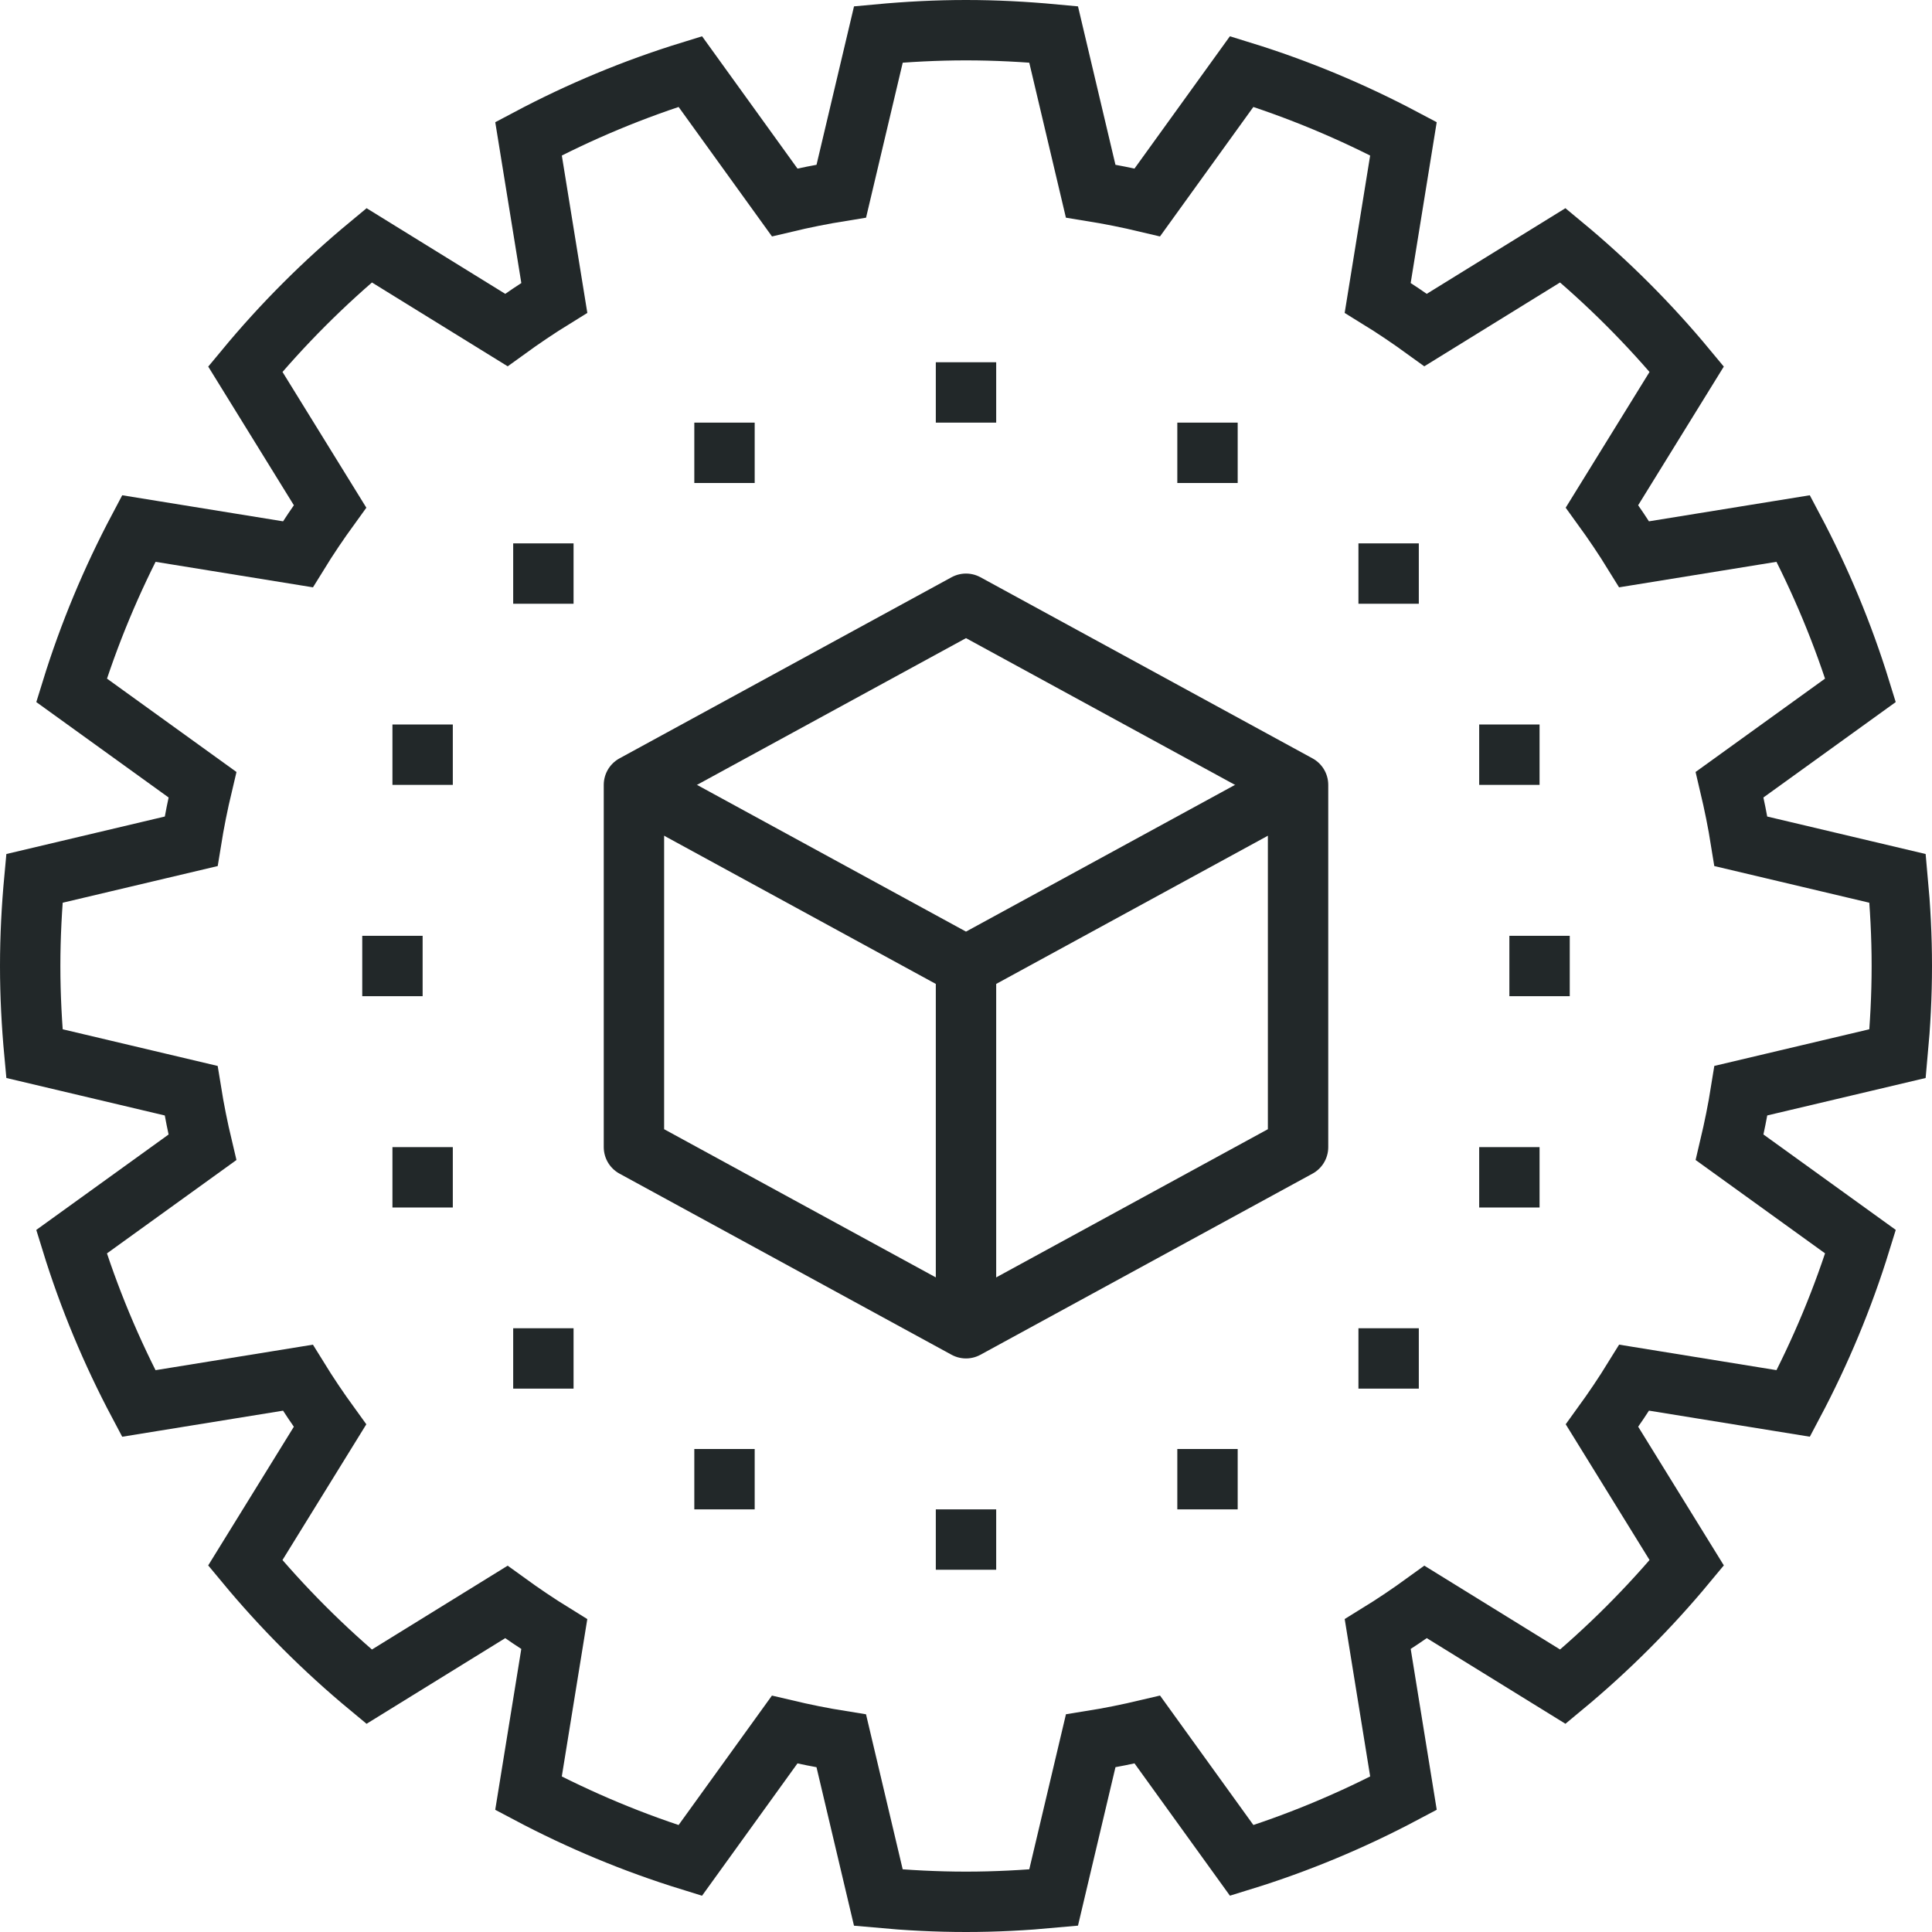
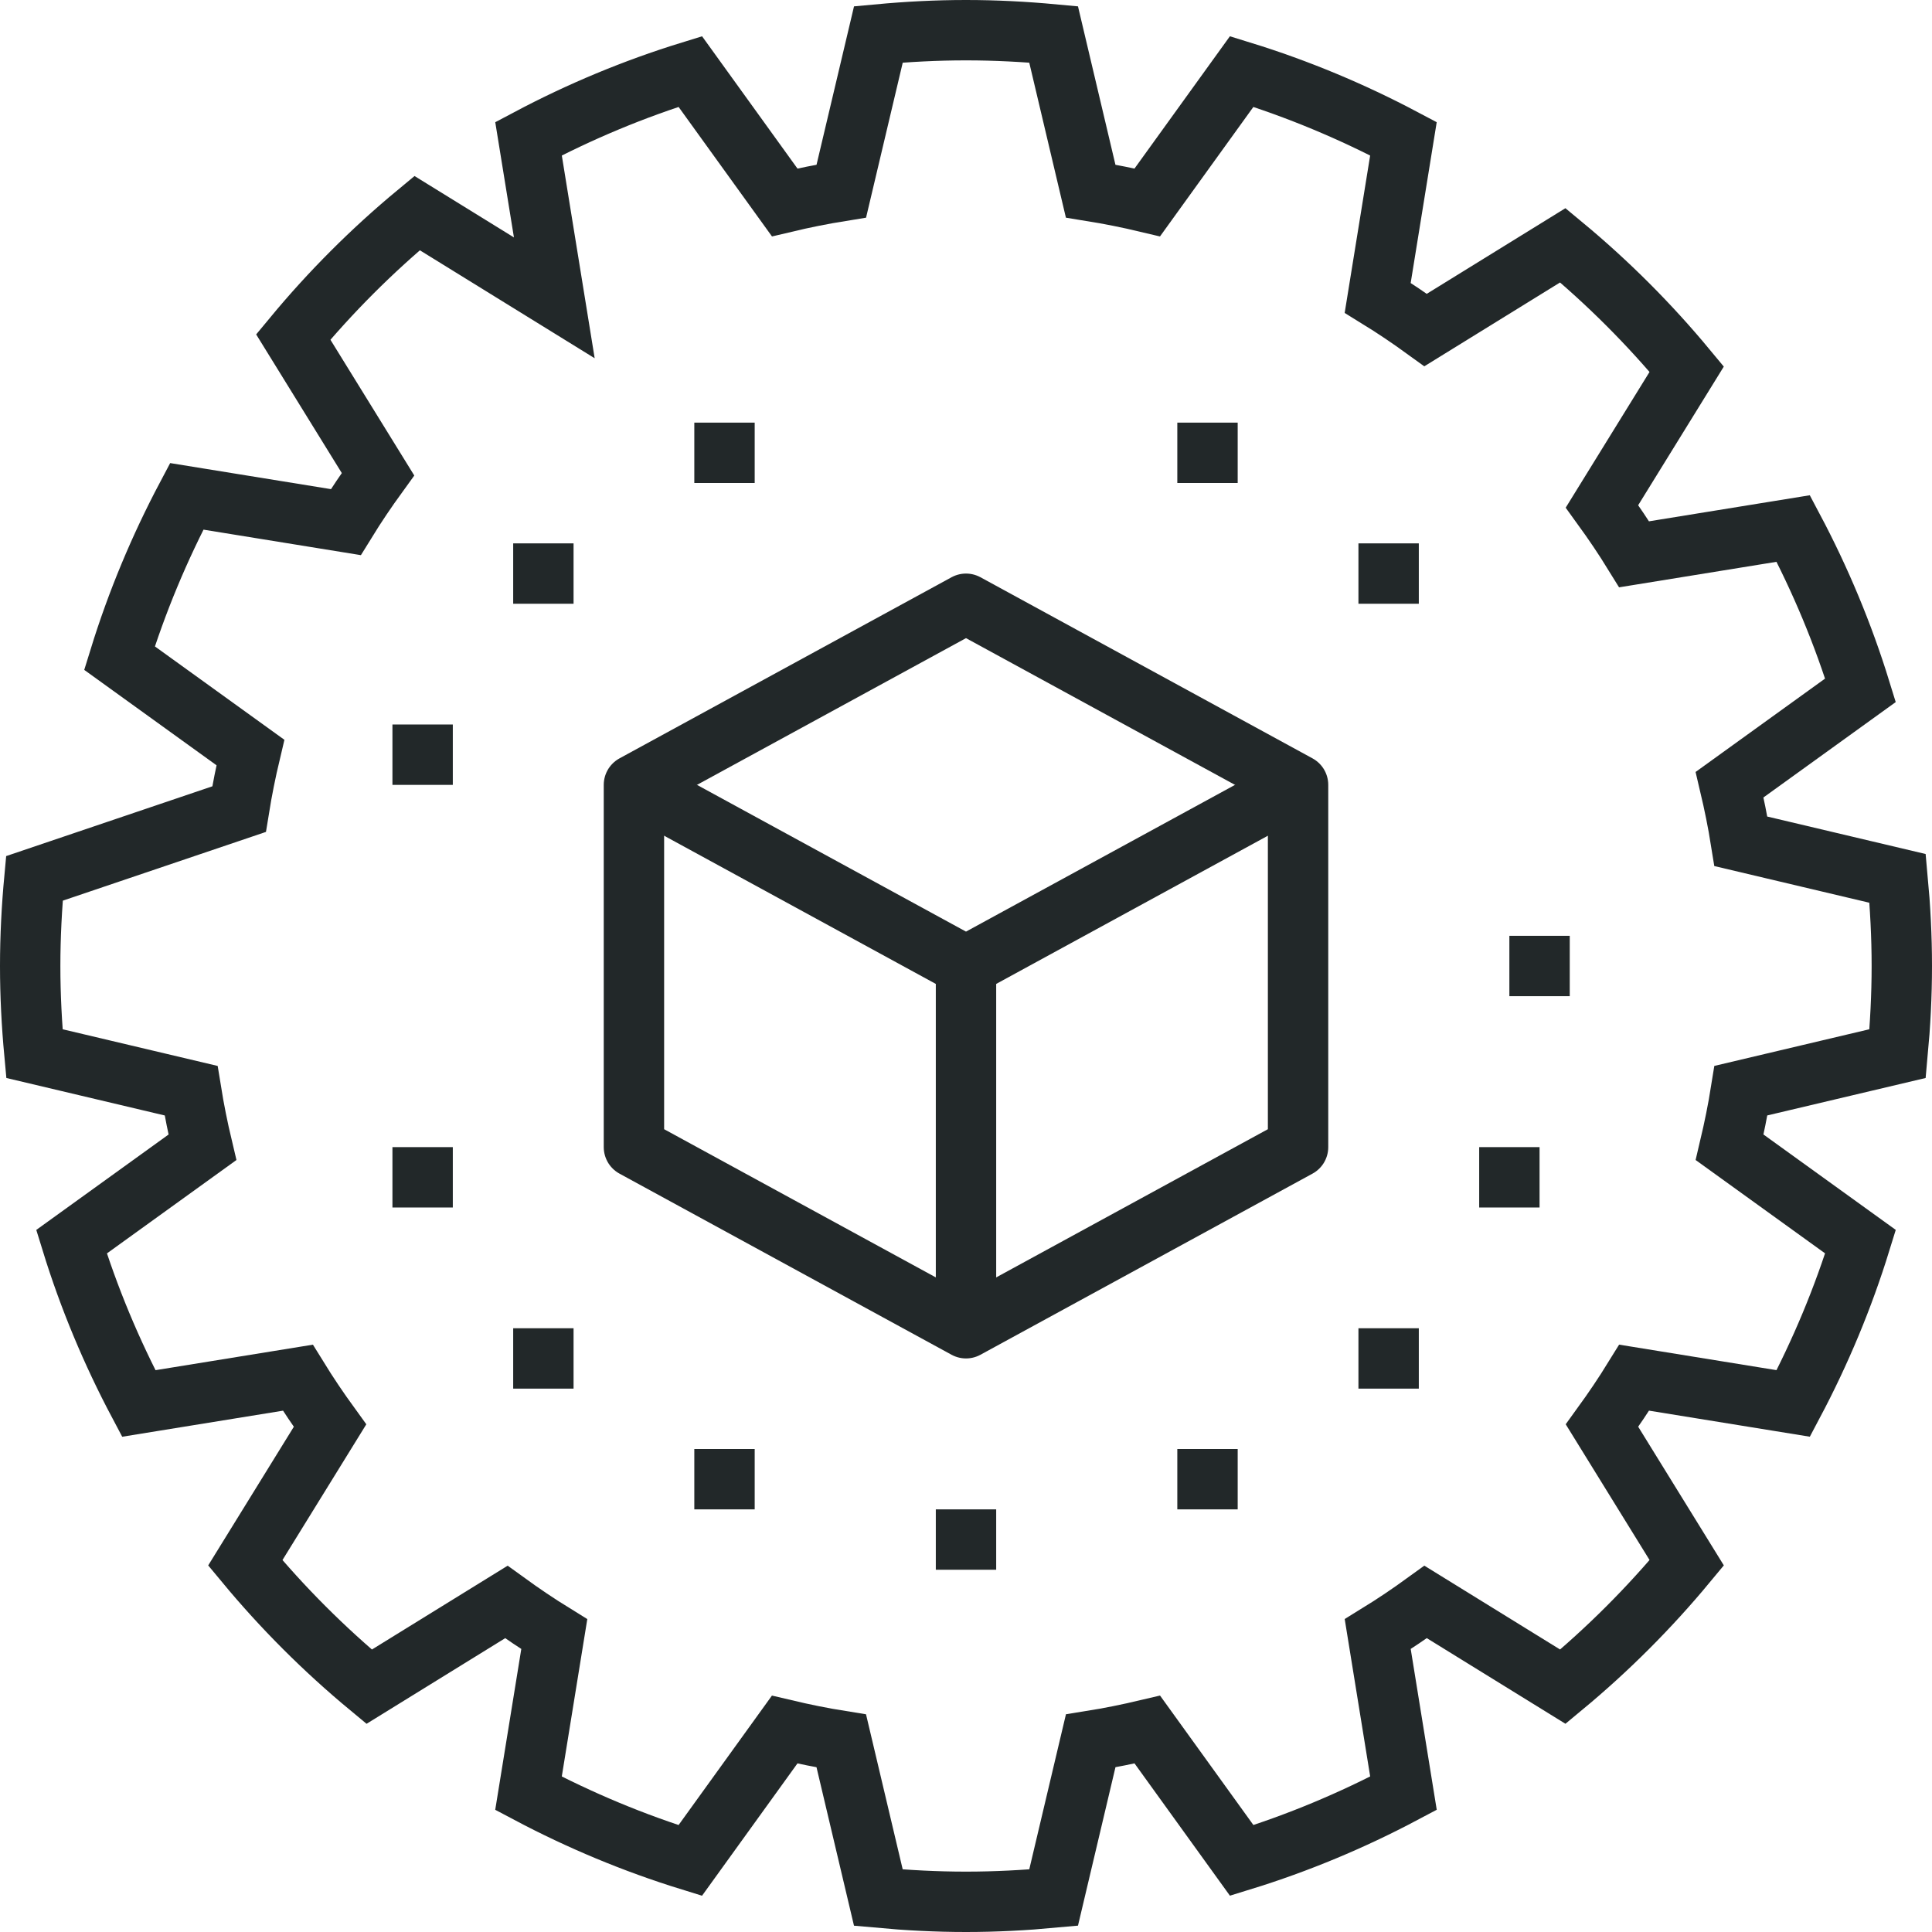
<svg xmlns="http://www.w3.org/2000/svg" version="1.1" id="_x33_5_x5F_automated_x5F_solution" x="0px" y="0px" width="64px" height="64px" viewBox="0 0 64 64" style="enable-background:new 0 0 64 64;" xml:space="preserve">
  <g>
    <g>
      <polygon style="fill:none;stroke:#222829;stroke-width:2;stroke-linejoin:round;stroke-miterlimit:10;" points="21,26 32,20     43,26 43,38 32,44 21,38   " />
      <polyline style="fill:none;stroke:#222829;stroke-width:2;stroke-linejoin:round;stroke-miterlimit:10;" points="43,26 32,32     21,26   " />
      <line style="fill:none;stroke:#222829;stroke-width:2;stroke-linejoin:round;stroke-miterlimit:10;" x1="32" y1="32" x2="32" y2="44" />
    </g>
    <g>
-       <line style="fill:none;stroke:#222829;stroke-width:2;stroke-miterlimit:10;" x1="12" y1="32" x2="14" y2="32" />
      <line style="fill:none;stroke:#222829;stroke-width:2;stroke-miterlimit:10;" x1="17" y1="19" x2="19" y2="19" />
      <line style="fill:none;stroke:#222829;stroke-width:2;stroke-miterlimit:10;" x1="13" y1="25" x2="15" y2="25" />
      <line style="fill:none;stroke:#222829;stroke-width:2;stroke-miterlimit:10;" x1="13" y1="39" x2="15" y2="39" />
-       <line style="fill:none;stroke:#222829;stroke-width:2;stroke-miterlimit:10;" x1="49" y1="25" x2="51" y2="25" />
      <line style="fill:none;stroke:#222829;stroke-width:2;stroke-miterlimit:10;" x1="49" y1="39" x2="51" y2="39" />
      <line style="fill:none;stroke:#222829;stroke-width:2;stroke-miterlimit:10;" x1="23" y1="15" x2="25" y2="15" />
      <line style="fill:none;stroke:#222829;stroke-width:2;stroke-miterlimit:10;" x1="39" y1="15" x2="41" y2="15" />
      <line style="fill:none;stroke:#222829;stroke-width:2;stroke-miterlimit:10;" x1="23" y1="49" x2="25" y2="49" />
      <line style="fill:none;stroke:#222829;stroke-width:2;stroke-miterlimit:10;" x1="39" y1="49" x2="41" y2="49" />
      <line style="fill:none;stroke:#222829;stroke-width:2;stroke-miterlimit:10;" x1="17" y1="45" x2="19" y2="45" />
      <line style="fill:none;stroke:#222829;stroke-width:2;stroke-miterlimit:10;" x1="45" y1="19" x2="47" y2="19" />
      <line style="fill:none;stroke:#222829;stroke-width:2;stroke-miterlimit:10;" x1="45" y1="45" x2="47" y2="45" />
      <line style="fill:none;stroke:#222829;stroke-width:2;stroke-miterlimit:10;" x1="50" y1="32" x2="52" y2="32" />
-       <line style="fill:none;stroke:#222829;stroke-width:2;stroke-miterlimit:10;" x1="31" y1="13" x2="33" y2="13" />
      <line style="fill:none;stroke:#222829;stroke-width:2;stroke-miterlimit:10;" x1="31" y1="51" x2="33" y2="51" />
    </g>
-     <path style="fill:none;stroke:#222829;stroke-width:2;stroke-miterlimit:10;" d="M62.86,34.902C62.949,33.947,63,32.979,63,32   s-0.051-1.947-0.14-2.902L57.67,27.87c-0.101-0.634-0.229-1.259-0.375-1.877l4.336-3.127c-0.576-1.868-1.326-3.659-2.227-5.358   l-5.27,0.854c-0.335-0.544-0.692-1.072-1.066-1.588l2.807-4.545c-1.236-1.492-2.611-2.867-4.104-4.104l-4.545,2.807   c-0.516-0.374-1.044-0.731-1.588-1.066l0.853-5.27c-1.699-0.9-3.49-1.65-5.358-2.227l-3.127,4.336   c-0.618-0.147-1.243-0.273-1.877-0.375L34.902,1.14C33.947,1.051,32.979,1,32,1c-0.98,0-1.947,0.051-2.902,0.14L27.87,6.33   c-0.634,0.102-1.259,0.228-1.877,0.375l-3.127-4.336c-1.868,0.576-3.659,1.326-5.358,2.227l0.854,5.27   c-0.543,0.335-1.072,0.692-1.588,1.066l-4.545-2.807c-1.492,1.236-2.867,2.611-4.103,4.104l2.807,4.545   c-0.374,0.516-0.731,1.044-1.066,1.588l-5.27-0.854c-0.9,1.699-1.65,3.49-2.227,5.358l4.336,3.127   c-0.147,0.618-0.273,1.243-0.375,1.877L1.14,29.098C1.051,30.053,1,31.021,1,32s0.051,1.947,0.14,2.902L6.33,36.13   c0.102,0.634,0.228,1.259,0.375,1.877l-4.336,3.127c0.576,1.869,1.326,3.659,2.227,5.358l5.27-0.854   c0.335,0.543,0.692,1.072,1.066,1.588l-2.807,4.545c1.236,1.492,2.611,2.867,4.103,4.104l4.545-2.807   c0.516,0.374,1.045,0.731,1.588,1.066l-0.854,5.27c1.699,0.9,3.49,1.65,5.358,2.227l3.127-4.336   c0.618,0.146,1.243,0.274,1.877,0.375l1.228,5.191C30.053,62.949,31.02,63,32,63c0.979,0,1.947-0.051,2.902-0.14l1.228-5.191   c0.634-0.101,1.259-0.229,1.877-0.375l3.127,4.336c1.868-0.576,3.659-1.326,5.358-2.227l-0.853-5.27   c0.544-0.335,1.072-0.692,1.588-1.066l4.545,2.807c1.492-1.236,2.867-2.611,4.104-4.104l-2.807-4.545   c0.374-0.516,0.731-1.045,1.066-1.588l5.27,0.854c0.9-1.699,1.65-3.489,2.227-5.358l-4.336-3.127   c0.146-0.618,0.274-1.243,0.375-1.877L62.86,34.902z" />
+     <path style="fill:none;stroke:#222829;stroke-width:2;stroke-miterlimit:10;" d="M62.86,34.902C62.949,33.947,63,32.979,63,32   s-0.051-1.947-0.14-2.902L57.67,27.87c-0.101-0.634-0.229-1.259-0.375-1.877l4.336-3.127c-0.576-1.868-1.326-3.659-2.227-5.358   l-5.27,0.854c-0.335-0.544-0.692-1.072-1.066-1.588l2.807-4.545c-1.236-1.492-2.611-2.867-4.104-4.104l-4.545,2.807   c-0.516-0.374-1.044-0.731-1.588-1.066l0.853-5.27c-1.699-0.9-3.49-1.65-5.358-2.227l-3.127,4.336   c-0.618-0.147-1.243-0.273-1.877-0.375L34.902,1.14C33.947,1.051,32.979,1,32,1c-0.98,0-1.947,0.051-2.902,0.14L27.87,6.33   c-0.634,0.102-1.259,0.228-1.877,0.375l-3.127-4.336c-1.868,0.576-3.659,1.326-5.358,2.227l0.854,5.27   l-4.545-2.807c-1.492,1.236-2.867,2.611-4.103,4.104l2.807,4.545   c-0.374,0.516-0.731,1.044-1.066,1.588l-5.27-0.854c-0.9,1.699-1.65,3.49-2.227,5.358l4.336,3.127   c-0.147,0.618-0.273,1.243-0.375,1.877L1.14,29.098C1.051,30.053,1,31.021,1,32s0.051,1.947,0.14,2.902L6.33,36.13   c0.102,0.634,0.228,1.259,0.375,1.877l-4.336,3.127c0.576,1.869,1.326,3.659,2.227,5.358l5.27-0.854   c0.335,0.543,0.692,1.072,1.066,1.588l-2.807,4.545c1.236,1.492,2.611,2.867,4.103,4.104l4.545-2.807   c0.516,0.374,1.045,0.731,1.588,1.066l-0.854,5.27c1.699,0.9,3.49,1.65,5.358,2.227l3.127-4.336   c0.618,0.146,1.243,0.274,1.877,0.375l1.228,5.191C30.053,62.949,31.02,63,32,63c0.979,0,1.947-0.051,2.902-0.14l1.228-5.191   c0.634-0.101,1.259-0.229,1.877-0.375l3.127,4.336c1.868-0.576,3.659-1.326,5.358-2.227l-0.853-5.27   c0.544-0.335,1.072-0.692,1.588-1.066l4.545,2.807c1.492-1.236,2.867-2.611,4.104-4.104l-2.807-4.545   c0.374-0.516,0.731-1.045,1.066-1.588l5.27,0.854c0.9-1.699,1.65-3.489,2.227-5.358l-4.336-3.127   c0.146-0.618,0.274-1.243,0.375-1.877L62.86,34.902z" />
  </g>
</svg>